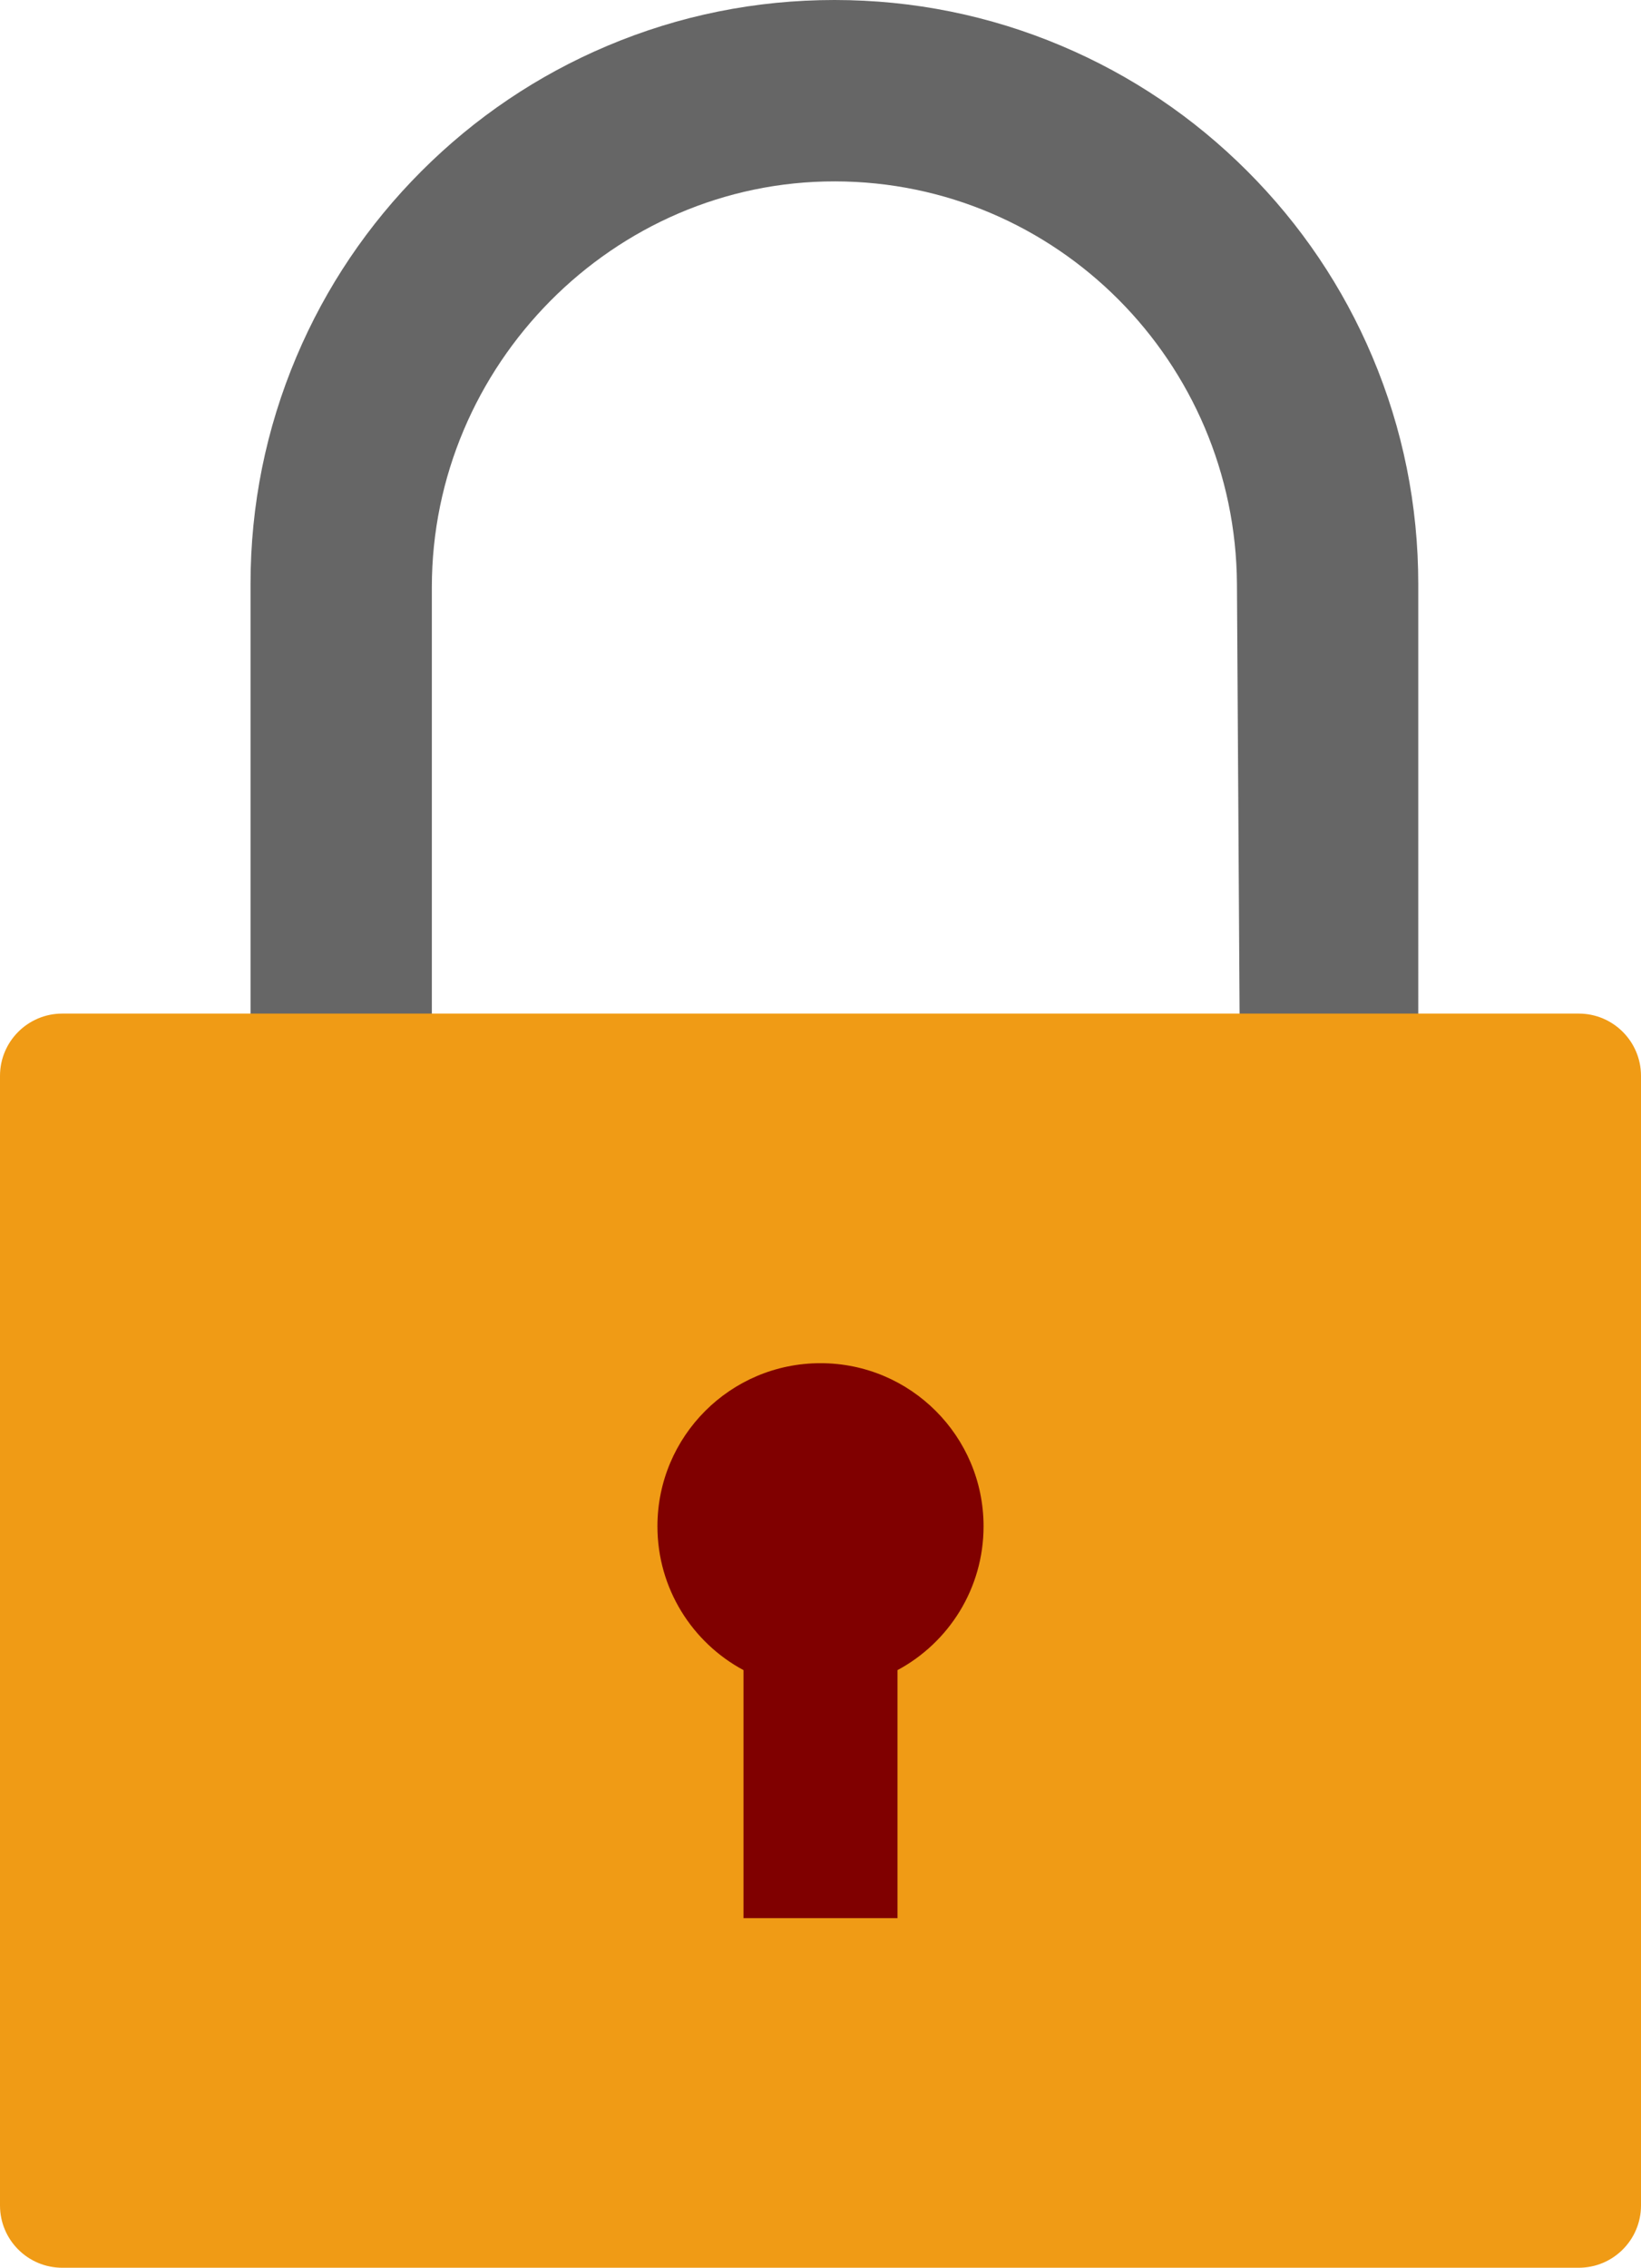
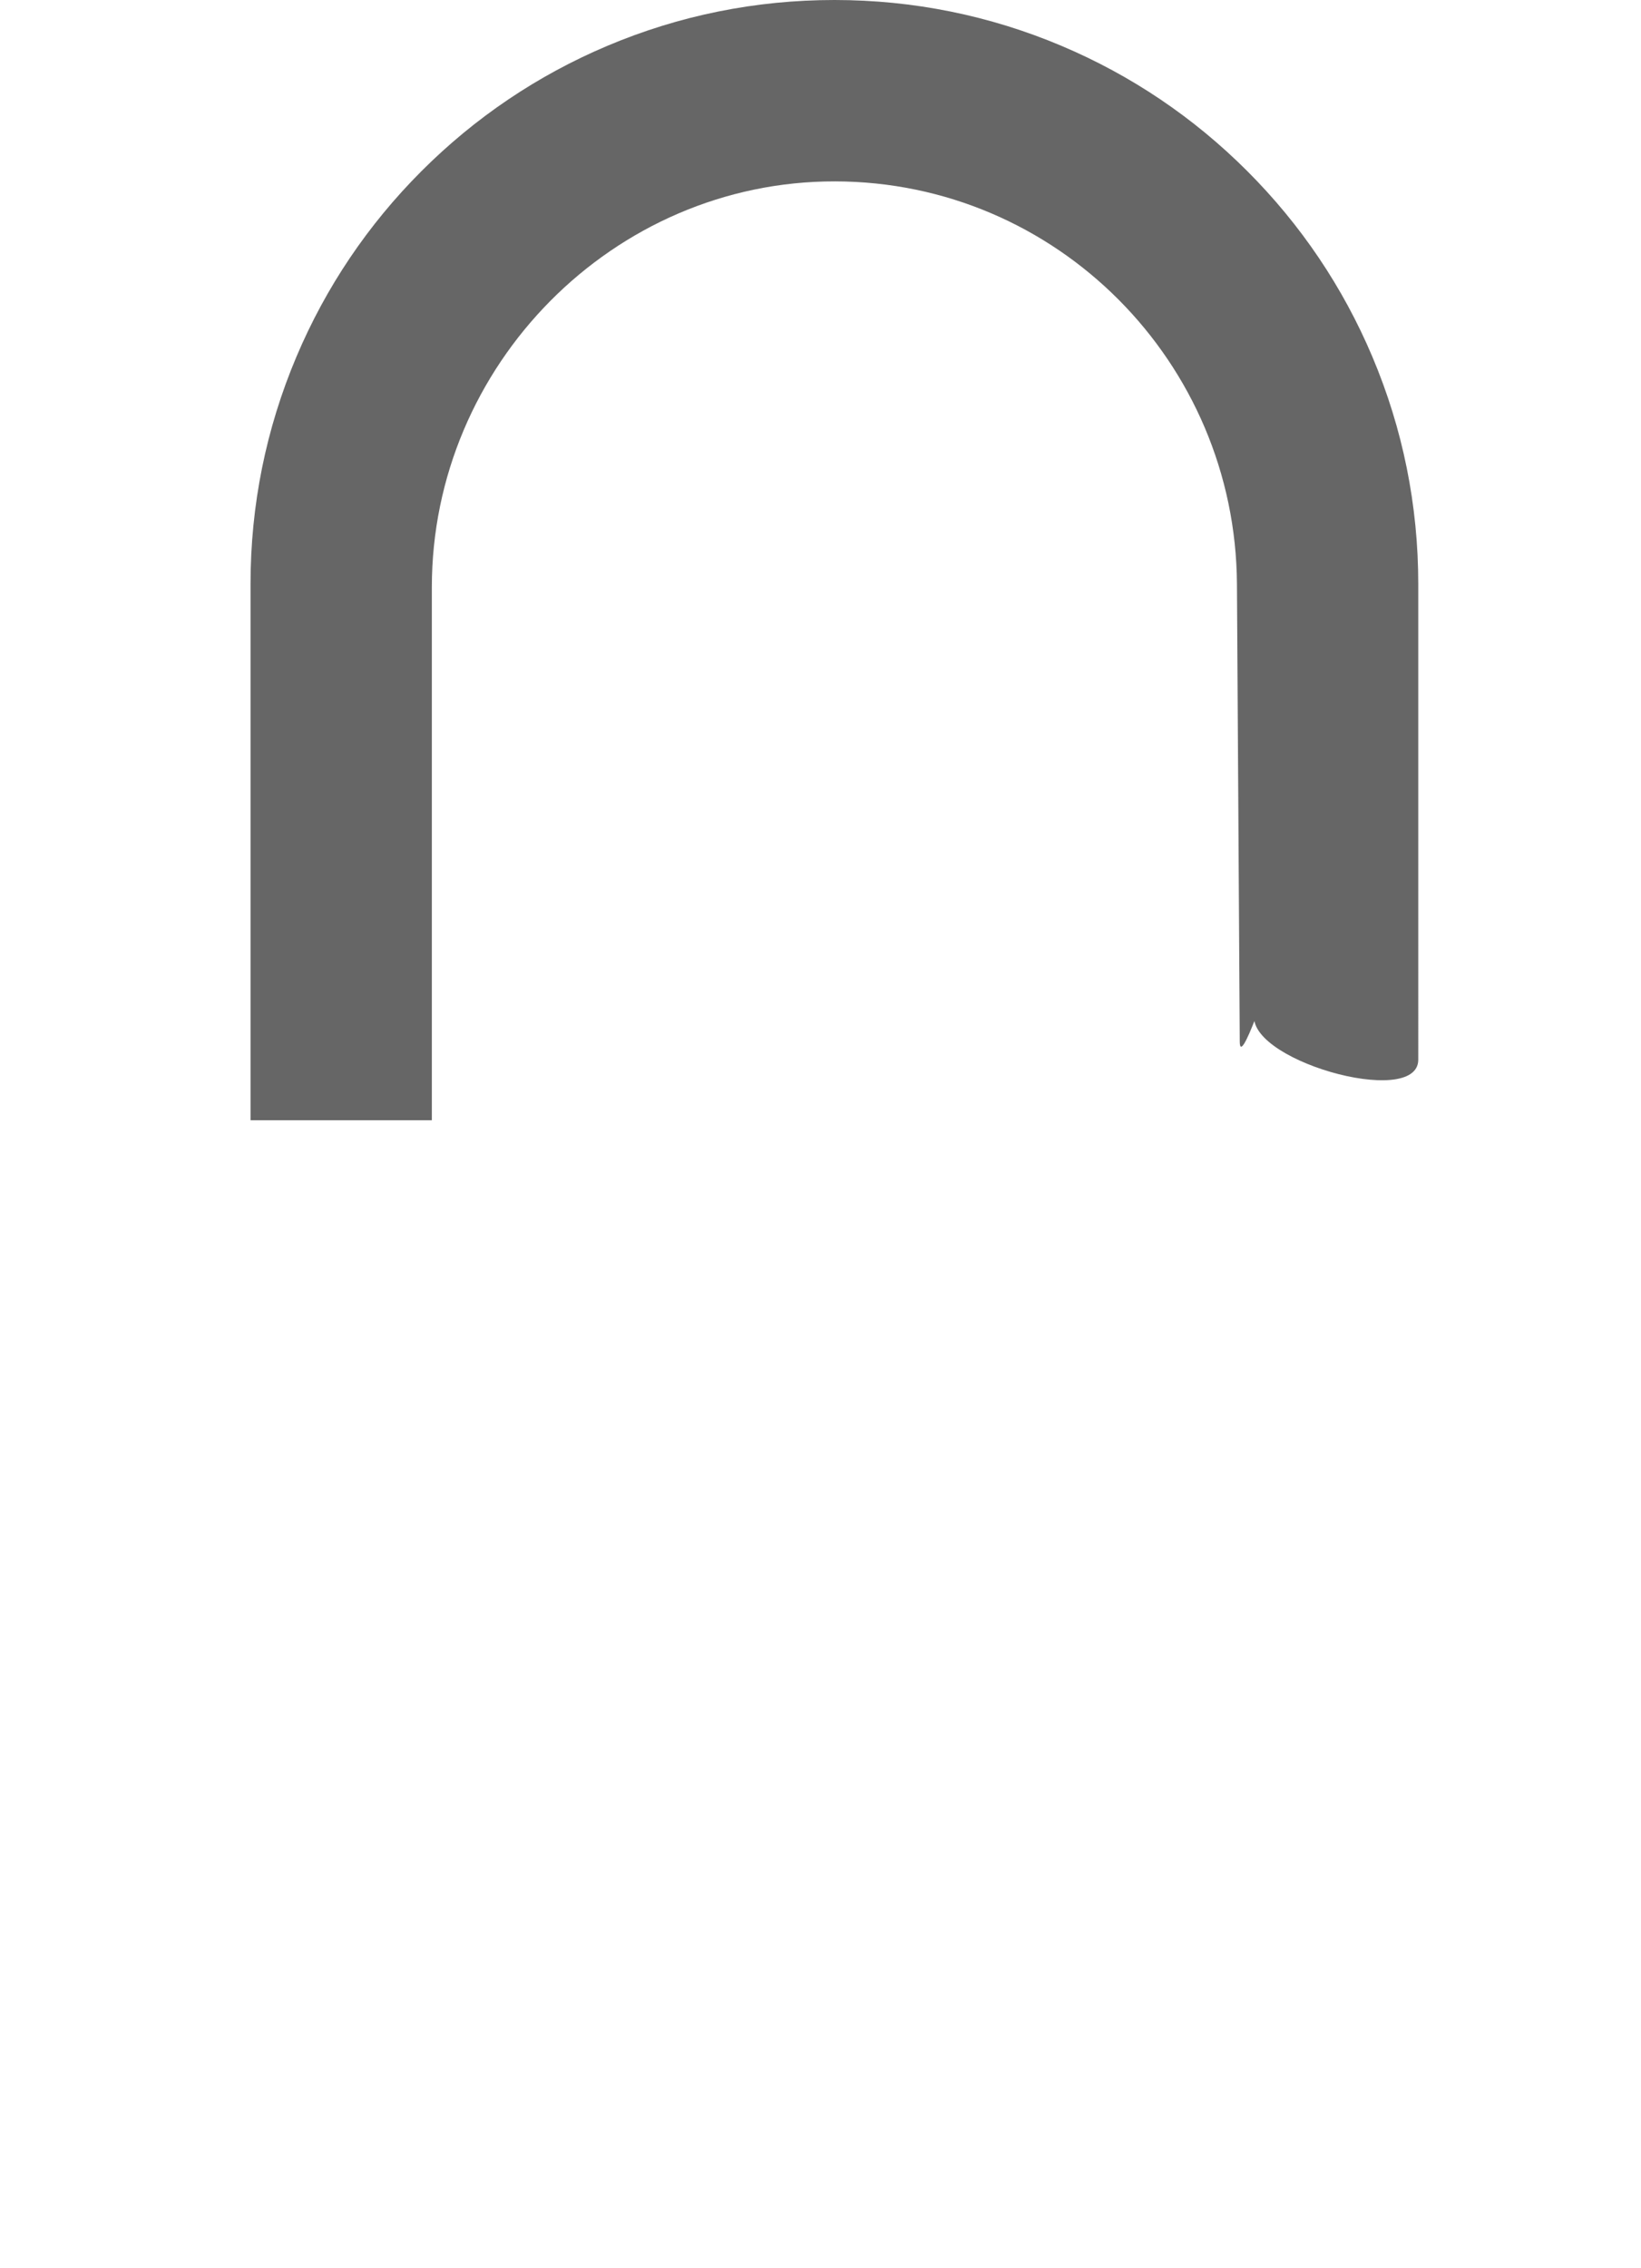
<svg xmlns="http://www.w3.org/2000/svg" version="1.1" id="Layer_1" x="0px" y="0px" viewBox="0 0 1054.286 1456.442" xml:space="preserve" width="1054.286" height="1456.442">
  <defs id="defs5">
    <clipPath clipPathUnits="userSpaceOnUse" id="clipPath5">
-       <rect style="opacity:0.44;fill:#800000;stroke-width:0.848" id="rect6" width="1072.988" height="1481.19" x="248.809" y="264.359" />
-     </clipPath>
+       </clipPath>
    <clipPath clipPathUnits="userSpaceOnUse" id="clipPath6">
      <rect style="opacity:0.44;fill:#800000;stroke-width:0.848" id="rect7" width="1072.988" height="1481.19" x="248.809" y="264.359" />
    </clipPath>
    <clipPath clipPathUnits="userSpaceOnUse" id="clipPath7">
      <rect style="opacity:0.44;fill:#800000;stroke-width:0.848" id="rect8" width="1072.988" height="1481.19" x="248.809" y="264.359" />
    </clipPath>
  </defs>
  <path style="fill:#666666" d="m 533.444,997.908 v -342.348 c 0,-142.441 116.537,-260.838 258.978,-260.647 142.446,0.191 257.4,116.139 258.275,258.625 l 1.805,293.929 c 0.198,32.166 66.611,-190.124 56.439,-159.608 l -46.652,139.955 c -10.172,30.516 104.896,63.339 104.896,31.172 V 653.538 c 0,-50.614 -9.926,-99.746 -29.502,-146.029 -18.896,-44.675 -45.935,-84.785 -80.366,-119.217 -34.432,-34.431 -74.542,-61.471 -119.217,-80.366 -46.283,-19.577 -95.415,-29.503 -146.029,-29.503 -50.615,0 -99.746,9.926 -146.03,29.503 -44.675,18.896 -84.786,45.935 -119.217,80.366 -34.43,34.43 -61.469,74.541 -80.366,119.217 -19.576,46.283 -29.503,95.414 -29.503,146.029 v 344.371 h 116.489 z" id="path1" clip-path="url(#clipPath7)" transform="translate(-256,-278.423)" />
-   <path style="fill:#f09b15;fill-opacity:1" d="M 1270.286,1734.865 H 296 c -22.091,0 -40,-17.909 -40,-40 v -725.47 c 0,-22.091 17.909,-40 40,-40 h 974.286 c 22.091,0 40,17.909 40,40 v 725.47 c 0,22.092 -17.909,40 -40,40 z" id="path2" clip-path="url(#clipPath6)" transform="translate(-256,-278.423)" />
  <g id="g3" style="fill:#800000" clip-path="url(#clipPath5)" transform="translate(-256,-278.423)">
    <path style="fill:#800000" d="m 832.62,1351.039 v 159.303 h -98.955 v -159.303 c -32.911,-17.655 -55.285,-52.398 -55.285,-92.36 0,-57.861 46.902,-104.762 104.762,-104.762 57.861,0 104.762,46.901 104.762,104.762 10e-4,39.962 -22.373,74.706 -55.284,92.36 z" id="path3" />
  </g>
</svg>